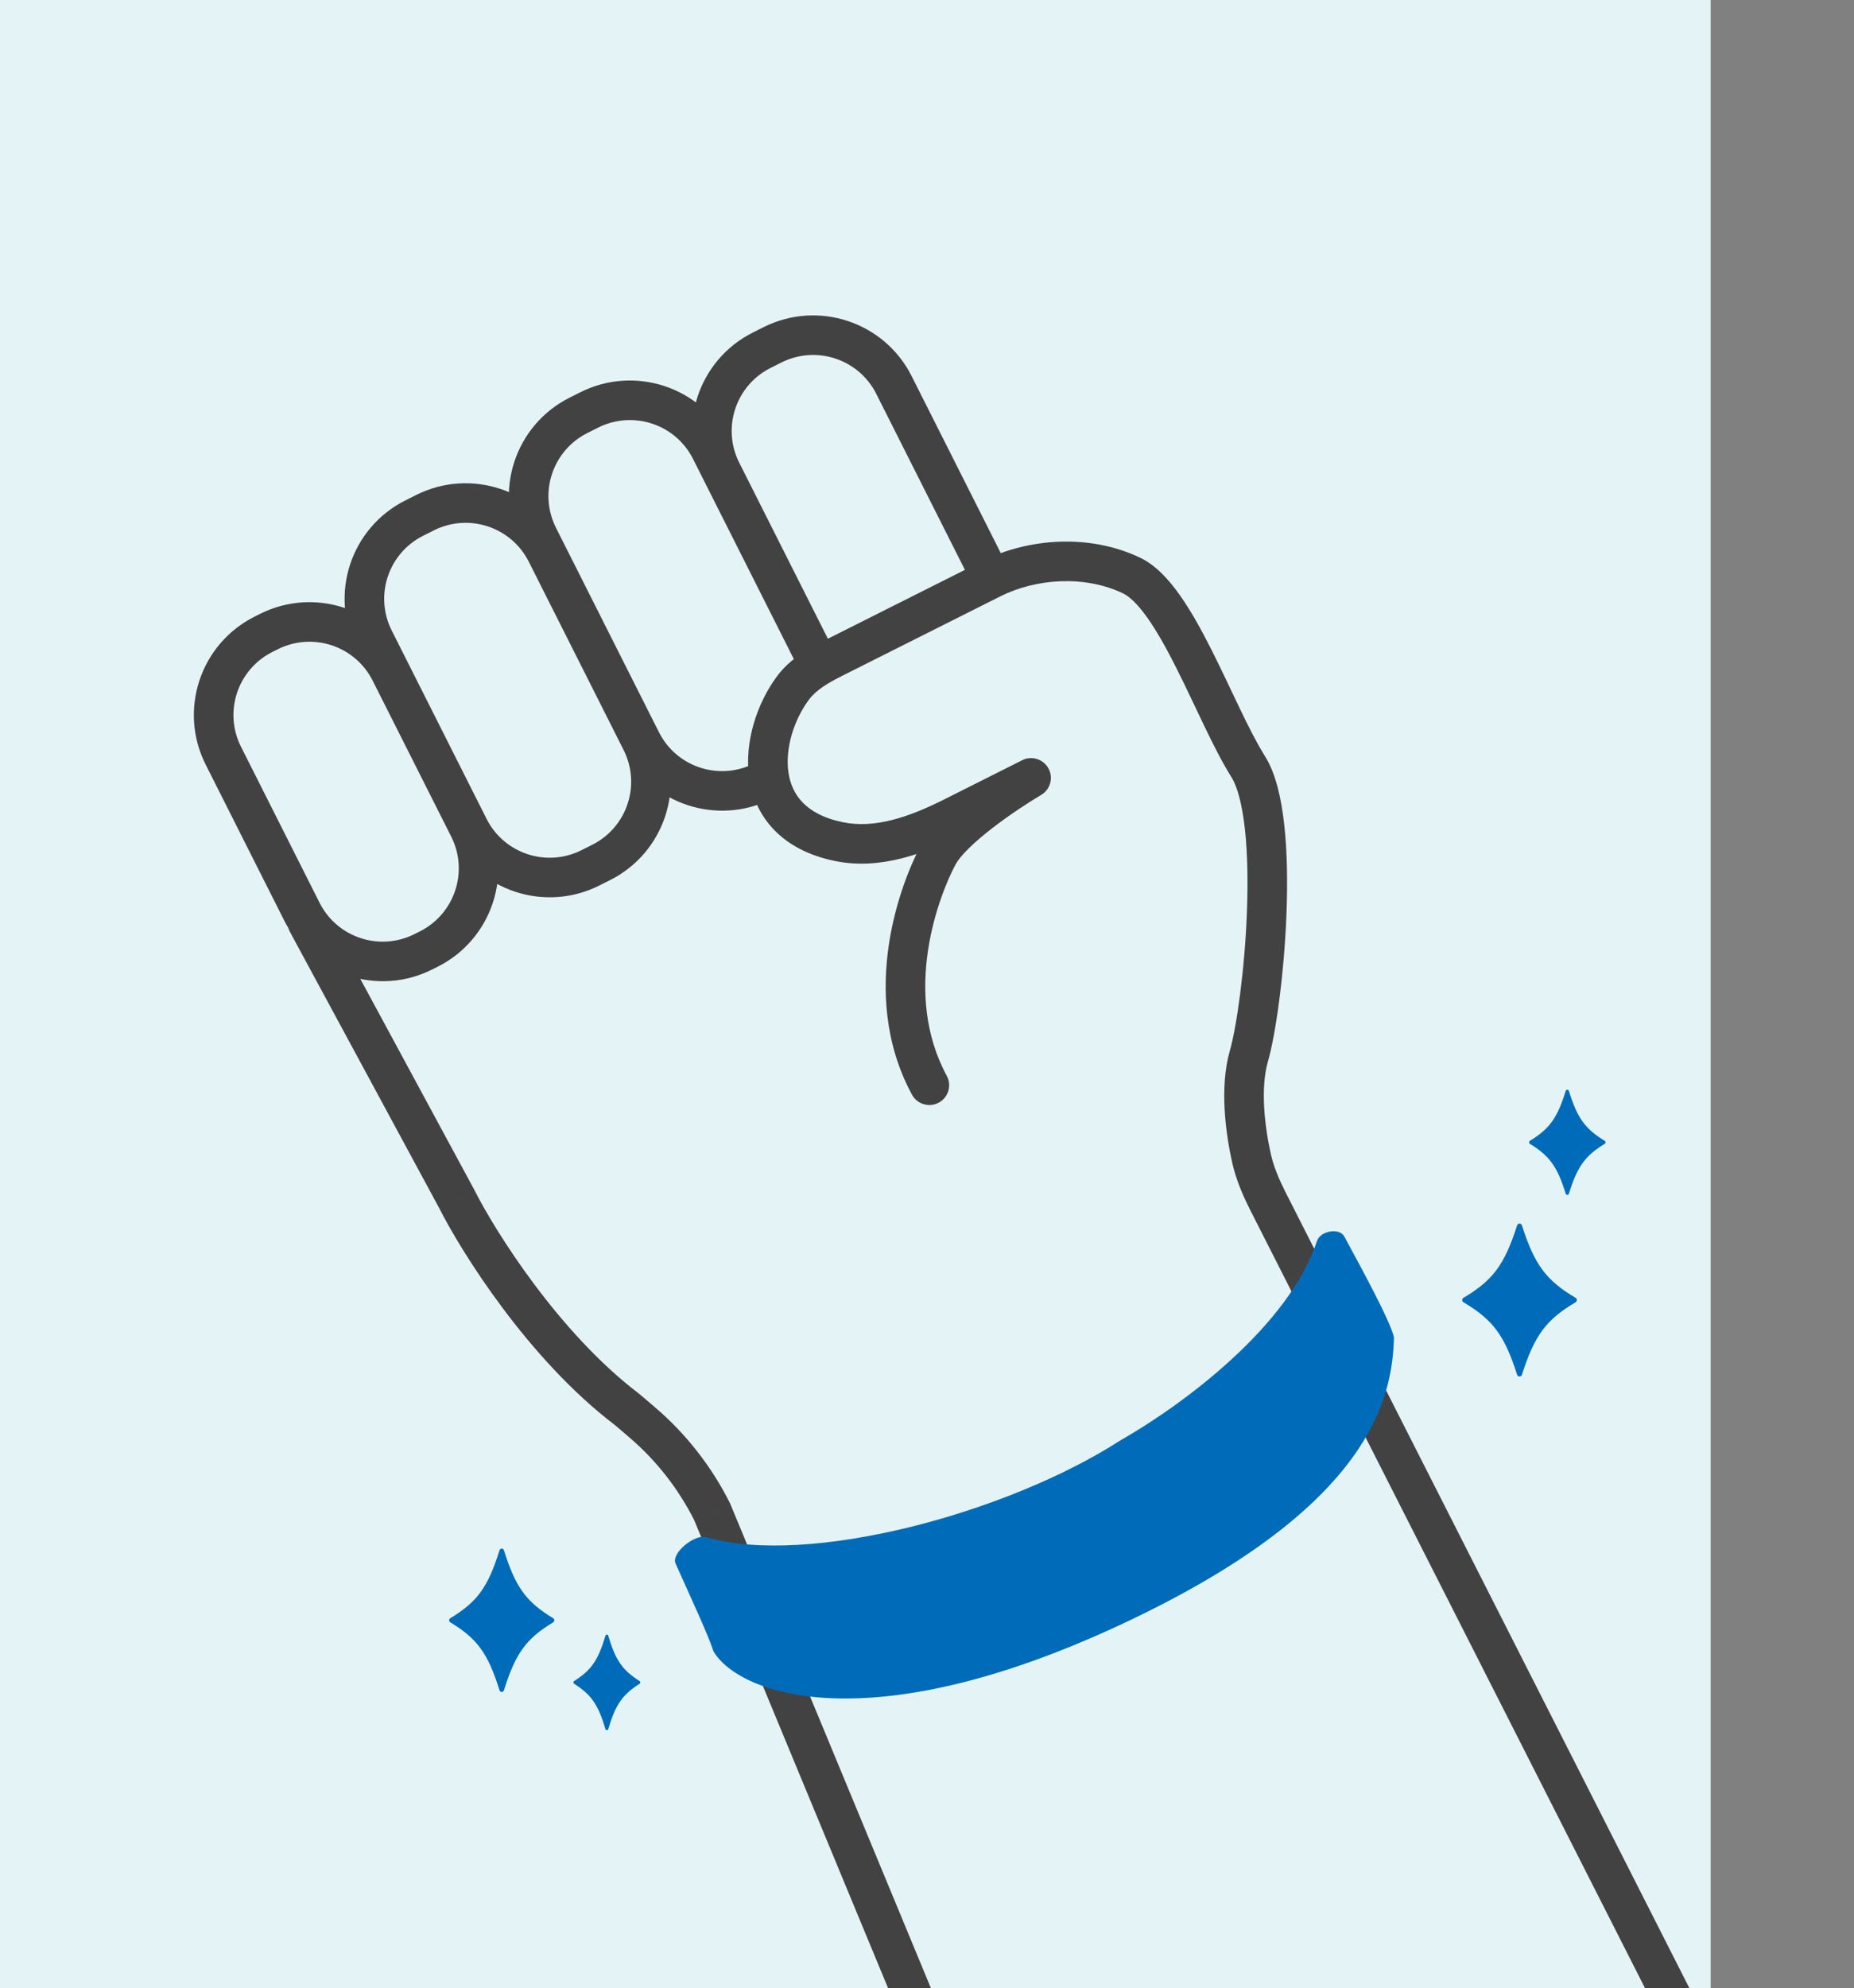
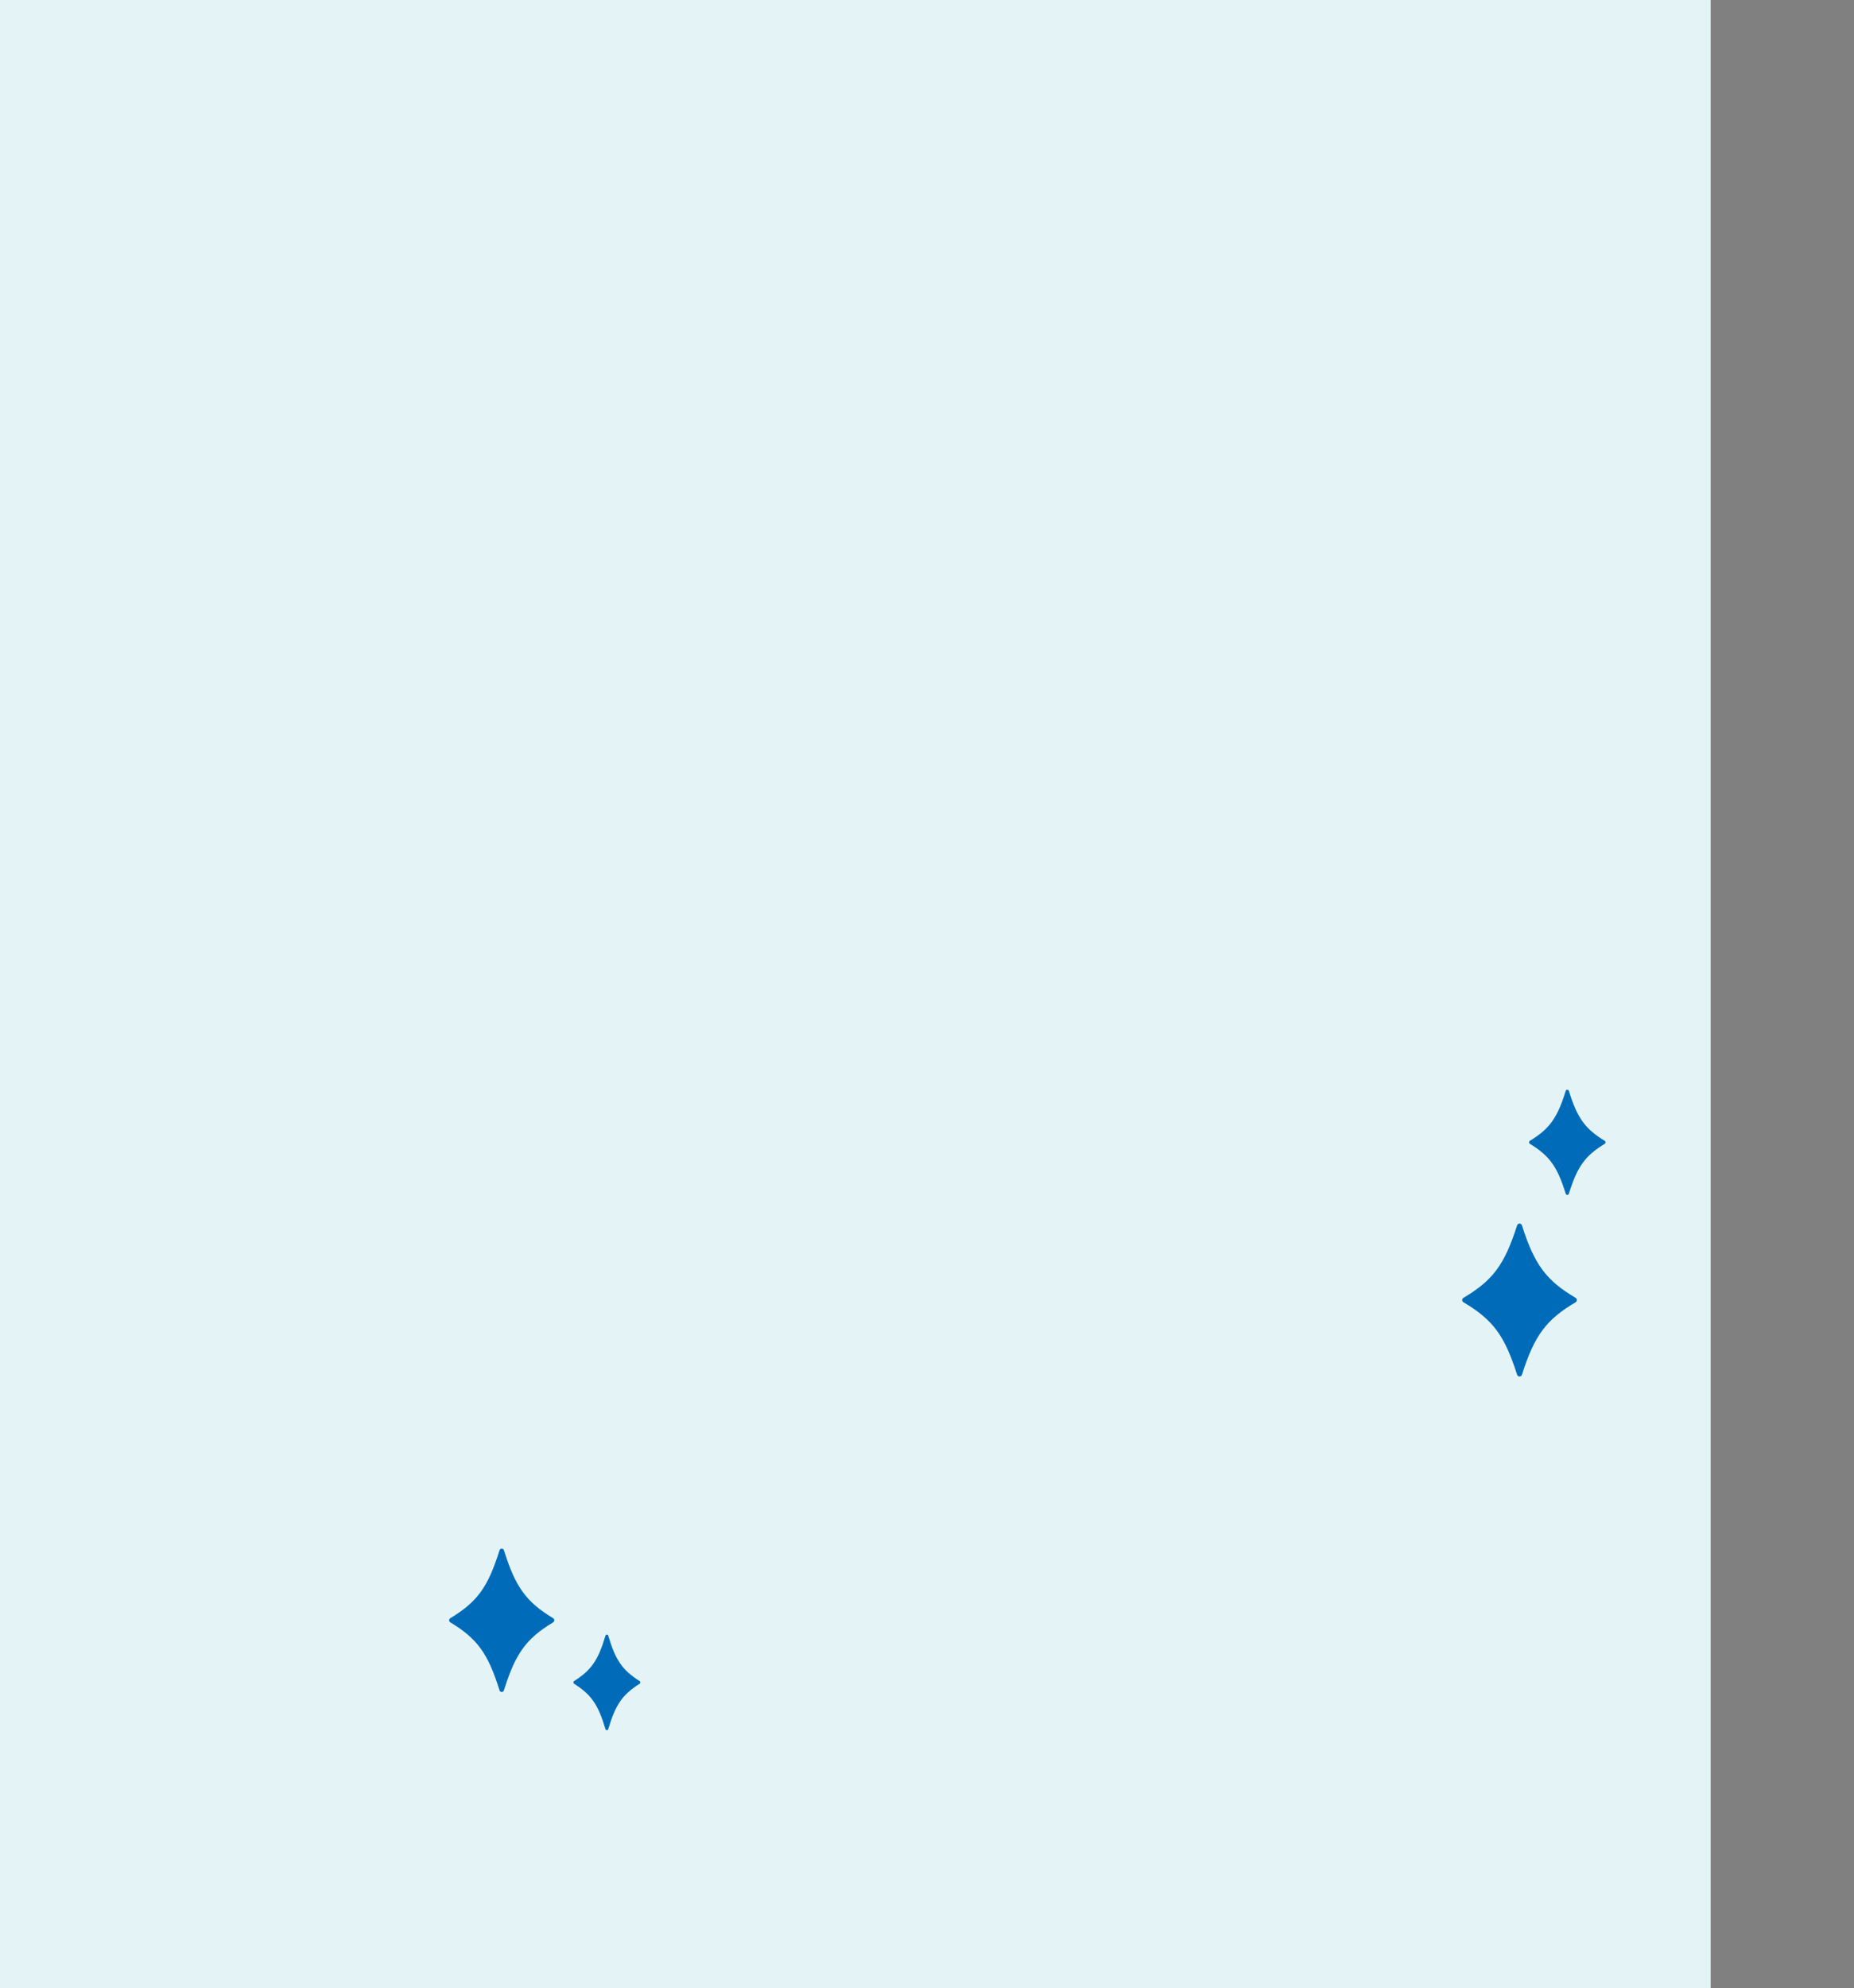
<svg xmlns="http://www.w3.org/2000/svg" width="194" height="208" viewBox="0 0 194 208" fill="none">
  <rect x="0" y="0" width="194" height="208" fill="#808080" stroke="none" />
  <rect width="179" height="208" fill="#E4F4F6" />
-   <path d="M175.153 213.935C175.67 214.954 176.917 215.362 177.937 214.846C178.957 214.33 179.365 213.085 178.847 212.065L175.153 213.935ZM132.64 125.596L130.79 126.525L130.793 126.531L132.64 125.596ZM130.945 121.126L128.923 121.572L130.945 121.126ZM130.68 110.488L128.689 109.916L130.68 110.488ZM82.972 71.973L81.308 70.74L82.972 71.973ZM87.792 88.044L87.378 90.072L87.792 88.044ZM107.892 81.377L108.948 83.158C109.908 82.59 110.244 81.363 109.708 80.385C109.173 79.406 107.957 79.028 106.96 79.528L107.892 81.377ZM98.175 89.432L96.352 88.45L98.175 89.432ZM95.424 114.51C95.968 115.516 97.224 115.892 98.231 115.35C99.237 114.807 99.613 113.552 99.069 112.546L95.424 114.51ZM33.98 95.515C33.437 94.509 32.18 94.134 31.174 94.676C30.167 95.219 29.792 96.474 30.336 97.48L33.98 95.515ZM47.75 125.344L49.599 124.414C49.59 124.396 49.581 124.379 49.572 124.361L47.75 125.344ZM65.582 147.421L64.328 149.067L64.328 149.067L65.582 147.421ZM67.245 148.836L65.896 150.406L67.245 148.836ZM74.507 158.127L76.421 157.337C76.401 157.29 76.38 157.243 76.357 157.198L74.507 158.127ZM95.333 213.79C95.771 214.847 96.982 215.349 98.039 214.912C99.096 214.476 99.598 213.266 99.16 212.21L95.333 213.79ZM178.847 212.065L134.487 124.661L130.793 126.531L175.153 213.935L178.847 212.065ZM132.967 120.679C132.315 117.739 131.88 113.812 132.671 111.06L128.689 109.916C127.598 113.715 128.242 118.503 128.923 121.572L132.967 120.679ZM132.671 111.06C133.507 108.149 134.383 101.793 134.618 95.521C134.736 92.362 134.695 89.145 134.387 86.326C134.088 83.585 133.509 80.922 132.359 79.094L128.853 81.295C129.473 82.281 129.982 84.141 130.269 86.772C130.547 89.322 130.592 92.323 130.478 95.364C130.249 101.491 129.392 107.468 128.689 109.916L132.671 111.06ZM132.359 79.094C131.543 77.797 130.674 76.081 129.73 74.119C128.807 72.2 127.805 70.033 126.784 68.007C125.76 65.975 124.661 63.967 123.488 62.303C122.348 60.685 120.975 59.148 119.32 58.352L117.525 62.081C118.201 62.406 119.073 63.224 120.102 64.684C121.097 66.096 122.088 67.888 123.084 69.866C124.084 71.851 125.033 73.906 125.997 75.91C126.941 77.871 127.898 79.779 128.853 81.295L132.359 79.094ZM119.32 58.352C114.002 55.794 107.539 56.314 102.818 58.685L104.68 62.383C108.415 60.507 113.519 60.154 117.525 62.081L119.32 58.352ZM102.818 58.685L86.371 66.948L88.233 70.645L104.68 62.383L102.818 58.685ZM81.308 70.74C79.249 73.517 77.844 77.586 78.402 81.4C78.687 83.35 79.494 85.261 81.019 86.834C82.543 88.406 84.665 89.517 87.378 90.072L88.206 86.017C86.149 85.597 84.832 84.82 83.994 83.956C83.157 83.093 82.679 82.021 82.501 80.804C82.132 78.287 83.087 75.295 84.637 73.205L81.308 70.74ZM100.644 87.335L108.823 83.226L106.96 79.528L98.782 83.637L100.644 87.335ZM106.835 79.597C105.461 80.41 103.325 81.793 101.328 83.335C100.329 84.106 99.339 84.937 98.487 85.774C97.657 86.59 96.862 87.505 96.352 88.45L99.999 90.415C100.22 90.005 100.676 89.43 101.393 88.725C102.089 88.041 102.943 87.32 103.862 86.61C105.701 85.19 107.692 83.901 108.948 83.158L106.835 79.597ZM96.352 88.45C95.348 90.312 93.713 94.136 93.012 98.8C92.309 103.474 92.524 109.141 95.424 114.51L99.069 112.546C96.725 108.206 96.492 103.518 97.108 99.418C97.726 95.308 99.177 91.938 99.999 90.415L96.352 88.45ZM87.378 90.072C92.191 91.055 96.868 89.232 100.644 87.335L98.782 83.637C95.121 85.476 91.55 86.701 88.206 86.017L87.378 90.072ZM86.371 66.948C84.758 67.757 82.714 68.845 81.308 70.74L84.637 73.205C85.394 72.184 86.599 71.466 88.233 70.645L86.371 66.948ZM134.49 124.667C133.805 123.307 133.261 122.003 132.967 120.679L128.923 121.572C129.323 123.373 130.035 125.026 130.79 126.525L134.49 124.667ZM30.336 97.48L45.927 126.326L49.572 124.361L33.98 95.515L30.336 97.48ZM45.9 126.273C48.285 131.007 55.267 142.169 64.328 149.067L66.837 145.776C58.481 139.415 51.846 128.874 49.599 124.414L45.9 126.273ZM64.328 149.067C64.314 149.056 64.445 149.165 64.772 149.444C65.063 149.691 65.454 150.026 65.896 150.406L68.594 147.267C67.754 146.547 66.991 145.893 66.837 145.776L64.328 149.067ZM72.594 158.918L95.333 213.79L99.16 212.21L76.421 157.337L72.594 158.918ZM65.896 150.406C68.699 152.81 70.994 155.754 72.657 159.057L76.357 157.198C74.451 153.413 71.817 150.032 68.594 147.267L65.896 150.406ZM28.501 68.205L29.064 67.922L27.201 64.224L26.638 64.507L28.501 68.205ZM38.992 71.198L47.216 87.522L50.916 85.664L42.692 69.34L38.992 71.198ZM43.932 97.436L43.369 97.719L45.231 101.416L45.795 101.133L43.932 97.436ZM33.441 94.442L25.217 78.118L21.517 79.977L29.741 96.301L33.441 94.442ZM43.369 97.719C39.719 99.552 35.275 98.083 33.441 94.442L29.741 96.301C32.605 101.987 39.541 104.275 45.231 101.416L43.369 97.719ZM47.216 87.522C49.05 91.163 47.582 95.602 43.932 97.436L45.795 101.133C51.485 98.275 53.78 91.35 50.916 85.664L47.216 87.522ZM29.064 67.922C32.714 66.088 37.158 67.558 38.992 71.198L42.692 69.34C39.828 63.654 32.892 61.366 27.201 64.224L29.064 67.922ZM26.638 64.507C20.948 67.366 18.653 74.291 21.517 79.977L25.217 78.118C23.383 74.477 24.851 70.038 28.501 68.205L26.638 64.507ZM44.274 56.049L45.401 55.483L43.539 51.785L42.411 52.352L44.274 56.049ZM55.329 58.759L65.254 78.461L68.954 76.602L59.029 56.901L55.329 58.759ZM61.971 88.374L60.844 88.94L62.706 92.638L63.834 92.072L61.971 88.374ZM50.916 85.664L40.99 65.962L37.291 67.821L47.216 87.522L50.916 85.664ZM60.844 88.94C57.194 90.774 52.75 89.305 50.916 85.664L47.216 87.522C50.08 93.208 57.016 95.496 62.706 92.638L60.844 88.94ZM65.254 78.461C67.089 82.102 65.621 86.54 61.971 88.374L63.834 92.072C69.524 89.213 71.819 82.288 68.954 76.602L65.254 78.461ZM45.401 55.483C49.051 53.65 53.495 55.119 55.329 58.759L59.029 56.901C56.165 51.215 49.229 48.927 43.539 51.785L45.401 55.483ZM42.411 52.352C36.721 55.21 34.426 62.135 37.291 67.821L40.99 65.962C39.156 62.322 40.624 57.883 44.274 56.049L42.411 52.352ZM61.462 45.299L62.589 44.733L60.726 41.035L59.599 41.601L61.462 45.299ZM72.517 48.009L83.882 70.568L87.581 68.709L76.217 46.151L72.517 48.009ZM68.954 76.602L58.178 55.212L54.479 57.071L65.254 78.461L68.954 76.602ZM78.882 79.879C75.233 81.712 70.788 80.243 68.954 76.602L65.254 78.461C68.119 84.147 75.055 86.435 80.745 83.576L78.882 79.879ZM62.589 44.733C66.239 42.899 70.683 44.368 72.517 48.009L76.217 46.151C73.353 40.465 66.416 38.177 60.726 41.035L62.589 44.733ZM59.599 41.601C53.909 44.46 51.614 51.385 54.479 57.071L58.178 55.212C56.344 51.571 57.812 47.132 61.462 45.299L59.599 41.601ZM80.635 38.489L81.762 37.923L79.899 34.225L78.772 34.791L80.635 38.489ZM91.69 41.199L102.466 62.59L106.166 60.731L95.39 39.341L91.69 41.199ZM81.762 37.923C85.412 36.089 89.856 37.559 91.69 41.199L95.39 39.341C92.525 33.655 85.589 31.367 79.899 34.225L81.762 37.923ZM78.772 34.791C73.082 37.65 70.787 44.575 73.651 50.261L77.351 48.402C75.517 44.761 76.985 40.322 80.635 38.489L78.772 34.791Z" fill="#424242" />
-   <path d="M117.23 150.684C105.473 158.263 84.674 163.926 73.845 160.806C72.695 160.475 70.201 162.471 70.689 163.564C72.302 167.176 74.094 171.009 74.603 172.602C74.626 172.675 74.652 172.737 74.691 172.802C77.325 177.192 91.081 182.537 118.56 169.344C143.472 157.383 145.647 146.279 145.862 140.034C145.865 139.945 145.858 139.864 145.835 139.778C145.356 138.011 142.746 133.19 140.671 129.36C140.146 128.39 138.149 128.773 137.806 129.822C134.924 138.613 123.999 146.826 117.23 150.684Z" fill="#006CB9" />
  <path d="M167.913 119.659C165.858 120.915 165.049 122.031 164.168 124.873C164.116 125.042 163.884 125.042 163.832 124.873C162.951 122.031 162.14 120.915 160.087 119.659C159.971 119.588 159.971 119.412 160.087 119.341C162.14 118.085 162.951 116.969 163.832 114.127C163.884 113.958 164.116 113.958 164.168 114.127C165.049 116.969 165.86 118.085 167.913 119.341C168.029 119.412 168.029 119.588 167.913 119.659Z" fill="#006CB9" />
  <path d="M164.869 136.231C161.788 138.058 160.573 139.682 159.252 143.816C159.173 144.061 158.827 144.061 158.748 143.816C157.427 139.682 156.21 138.058 153.131 136.231C152.956 136.128 152.956 135.872 153.131 135.769C156.21 133.942 157.427 132.318 158.748 128.184C158.827 127.939 159.173 127.939 159.252 128.184C160.573 132.318 161.79 133.942 164.869 135.769C165.044 135.872 165.044 136.128 164.869 136.231Z" fill="#006CB9" />
  <path d="M57.88 169.717C55.055 171.43 53.942 172.952 52.731 176.827C52.659 177.058 52.341 177.058 52.269 176.827C51.058 172.952 49.943 171.43 47.12 169.717C46.96 169.62 46.96 169.38 47.12 169.283C49.943 167.57 51.058 166.048 52.269 162.173C52.341 161.942 52.659 161.942 52.731 162.173C53.942 166.048 55.057 167.57 57.88 169.283C58.04 169.38 58.04 169.62 57.88 169.717Z" fill="#006CB9" />
  <path d="M66.924 176.144C65.126 177.287 64.418 178.301 63.647 180.885C63.601 181.038 63.399 181.038 63.353 180.885C62.583 178.301 61.873 177.287 60.076 176.144C59.975 176.08 59.975 175.92 60.076 175.856C61.873 174.713 62.583 173.699 63.353 171.115C63.399 170.962 63.601 170.962 63.647 171.115C64.418 173.699 65.127 174.713 66.924 175.856C67.025 175.92 67.025 176.08 66.924 176.144Z" fill="#006CB9" />
</svg>